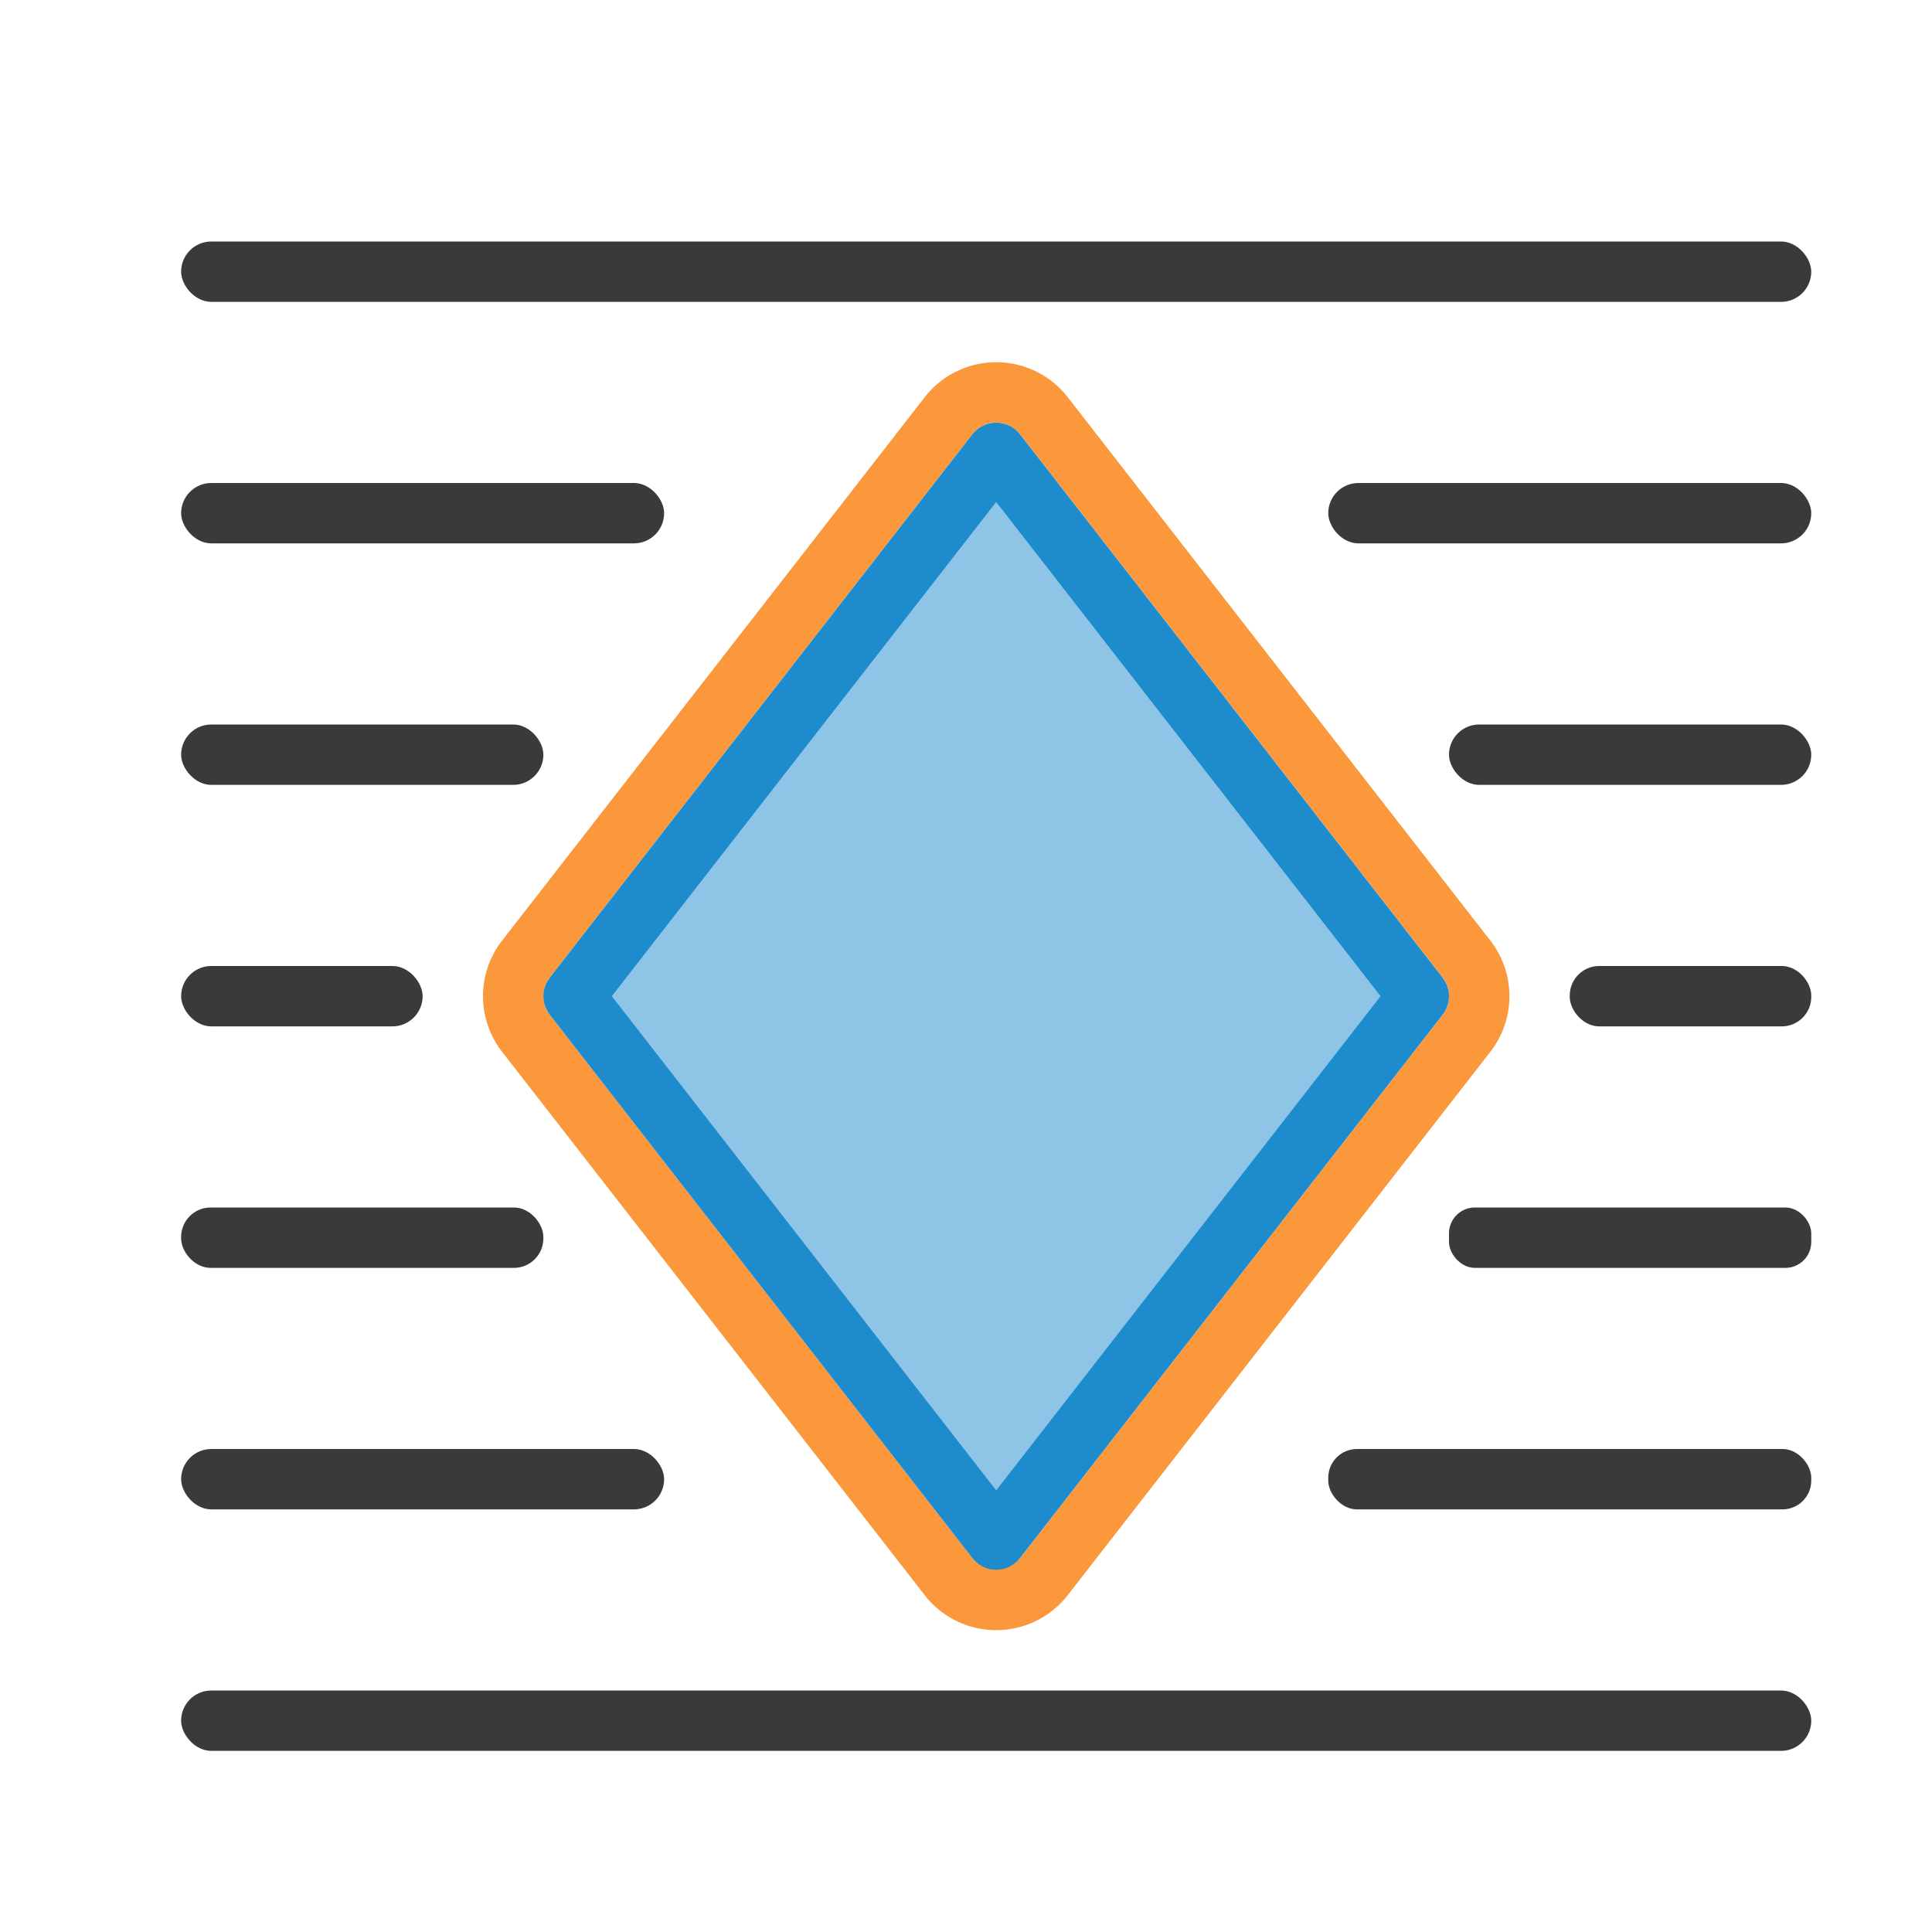
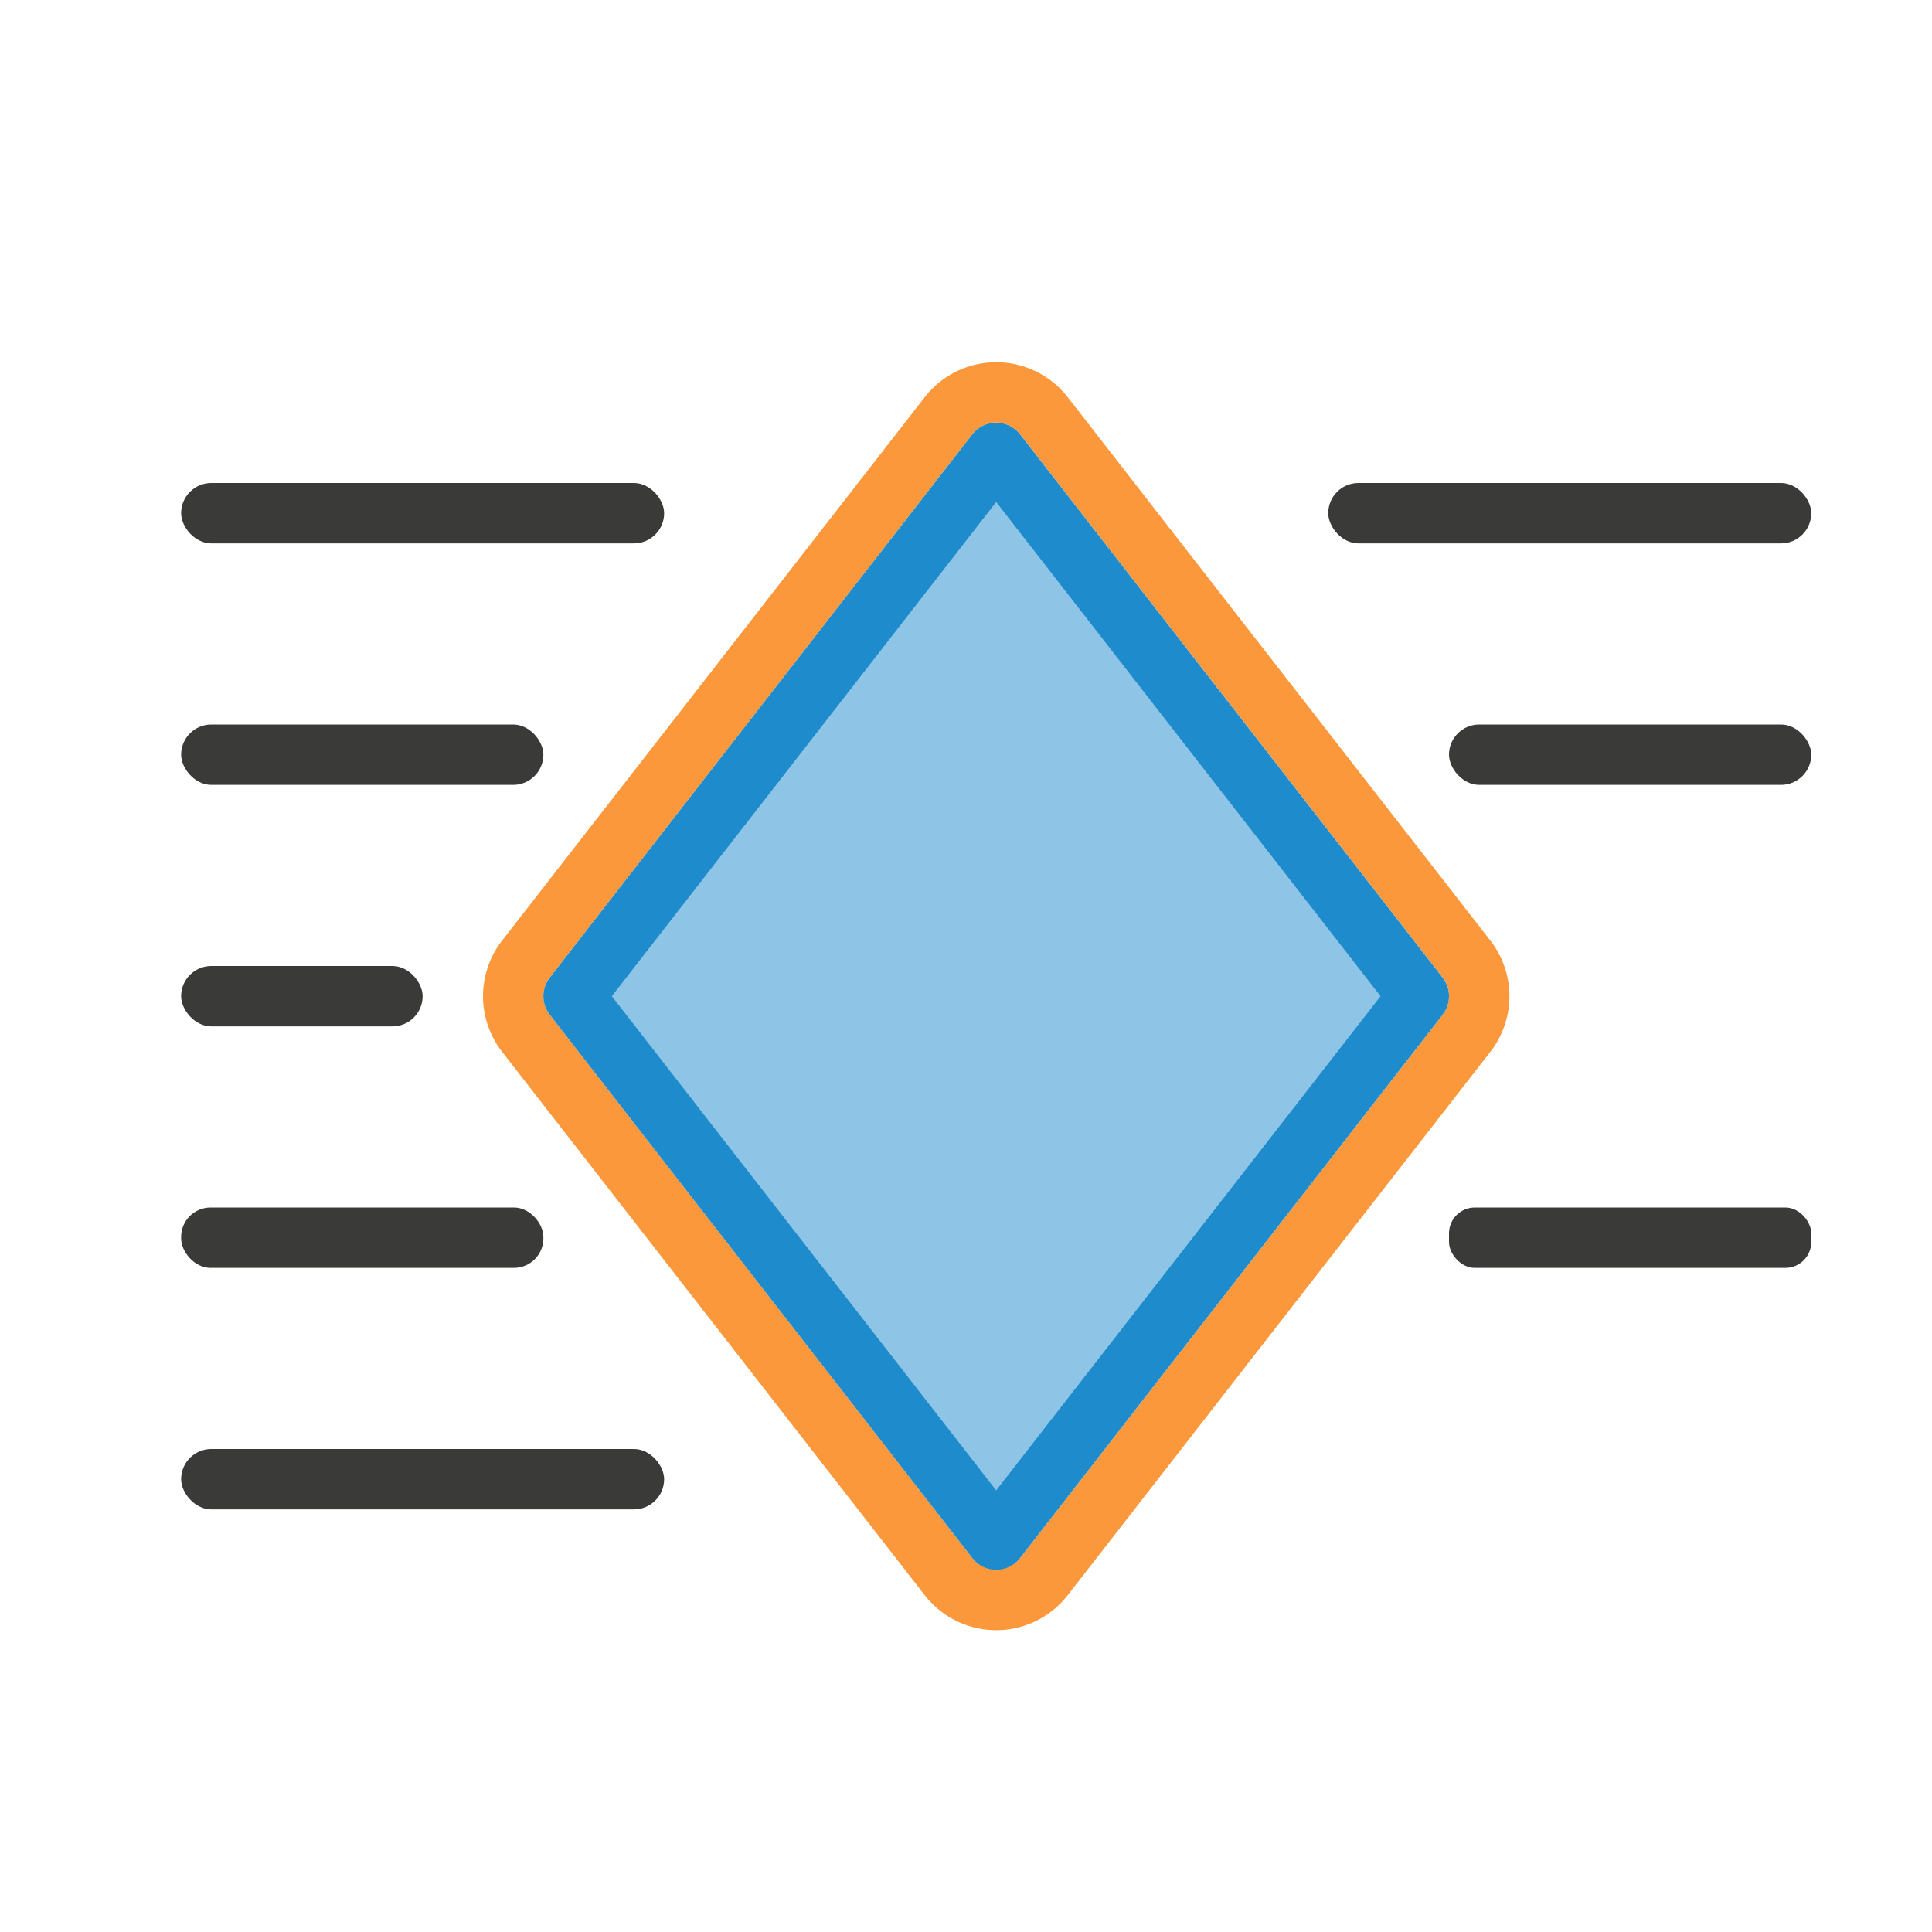
<svg xmlns="http://www.w3.org/2000/svg" viewBox="0 0 32 32">
  <path d="m16.514 6a1.5 1.5 0 0 0 -1.197.578l-7 9a1.5 1.5 0 0 0 0 1.844l7 9a1.5 1.5 0 0 0 2.367 0l7-9a1.5 1.5 0 0 0 0-1.844l-7-9a1.5 1.5 0 0 0 -1.17-.578zm-.01.998c.15.001.298.076.391.193l7 9a.999.999 0 0 1 .002 0c.136.175.136.443 0 .617a.999.999 0 0 1 -.002 0l-7 9c-.187.237-.602.237-.789 0l-7-9a.999.999 0 0 1 -.002 0c-.136-.175-.136-.443 0-.617a.999.999 0 0 1 .002 0l7-9c.094-.12.246-.195.398-.193z" fill="#fb983b" />
  <path d="m9.5 16.5 7-9 7 9-7 9z" fill="#1e8bcd" fill-rule="evenodd" opacity=".5" />
  <g fill="#3a3a38">
-     <rect height="1" ry=".5" width="27" x="3" y="4" />
-     <rect height="1" ry=".5" width="27" x="3" y="28" />
    <rect height="1" ry=".428" width="6" x="24" y="20" />
-     <rect height="1" ry=".488" width="4" x="26" y="16" />
-     <rect height="1" ry=".476" width="8" x="22" y="24" />
    <rect height="1" ry=".5" width="8" x="22" y="8" />
    <rect height="1" ry=".5" width="6" x="24" y="12" />
    <rect height="1" ry=".488" width="6" x="3" y="20" />
    <rect height="1" ry=".5" width="4" x="3" y="16" />
    <rect height="1" ry=".5" width="8" x="3" y="24" />
    <rect height="1" ry=".5" width="8" x="3" y="8" />
    <rect height="1" ry=".5" width="6" x="3" y="12" />
  </g>
  <path d="m9.5 16.5 7-9 7 9-7 9z" fill="none" stroke="#1e8bcd" stroke-linecap="round" stroke-linejoin="round" />
</svg>